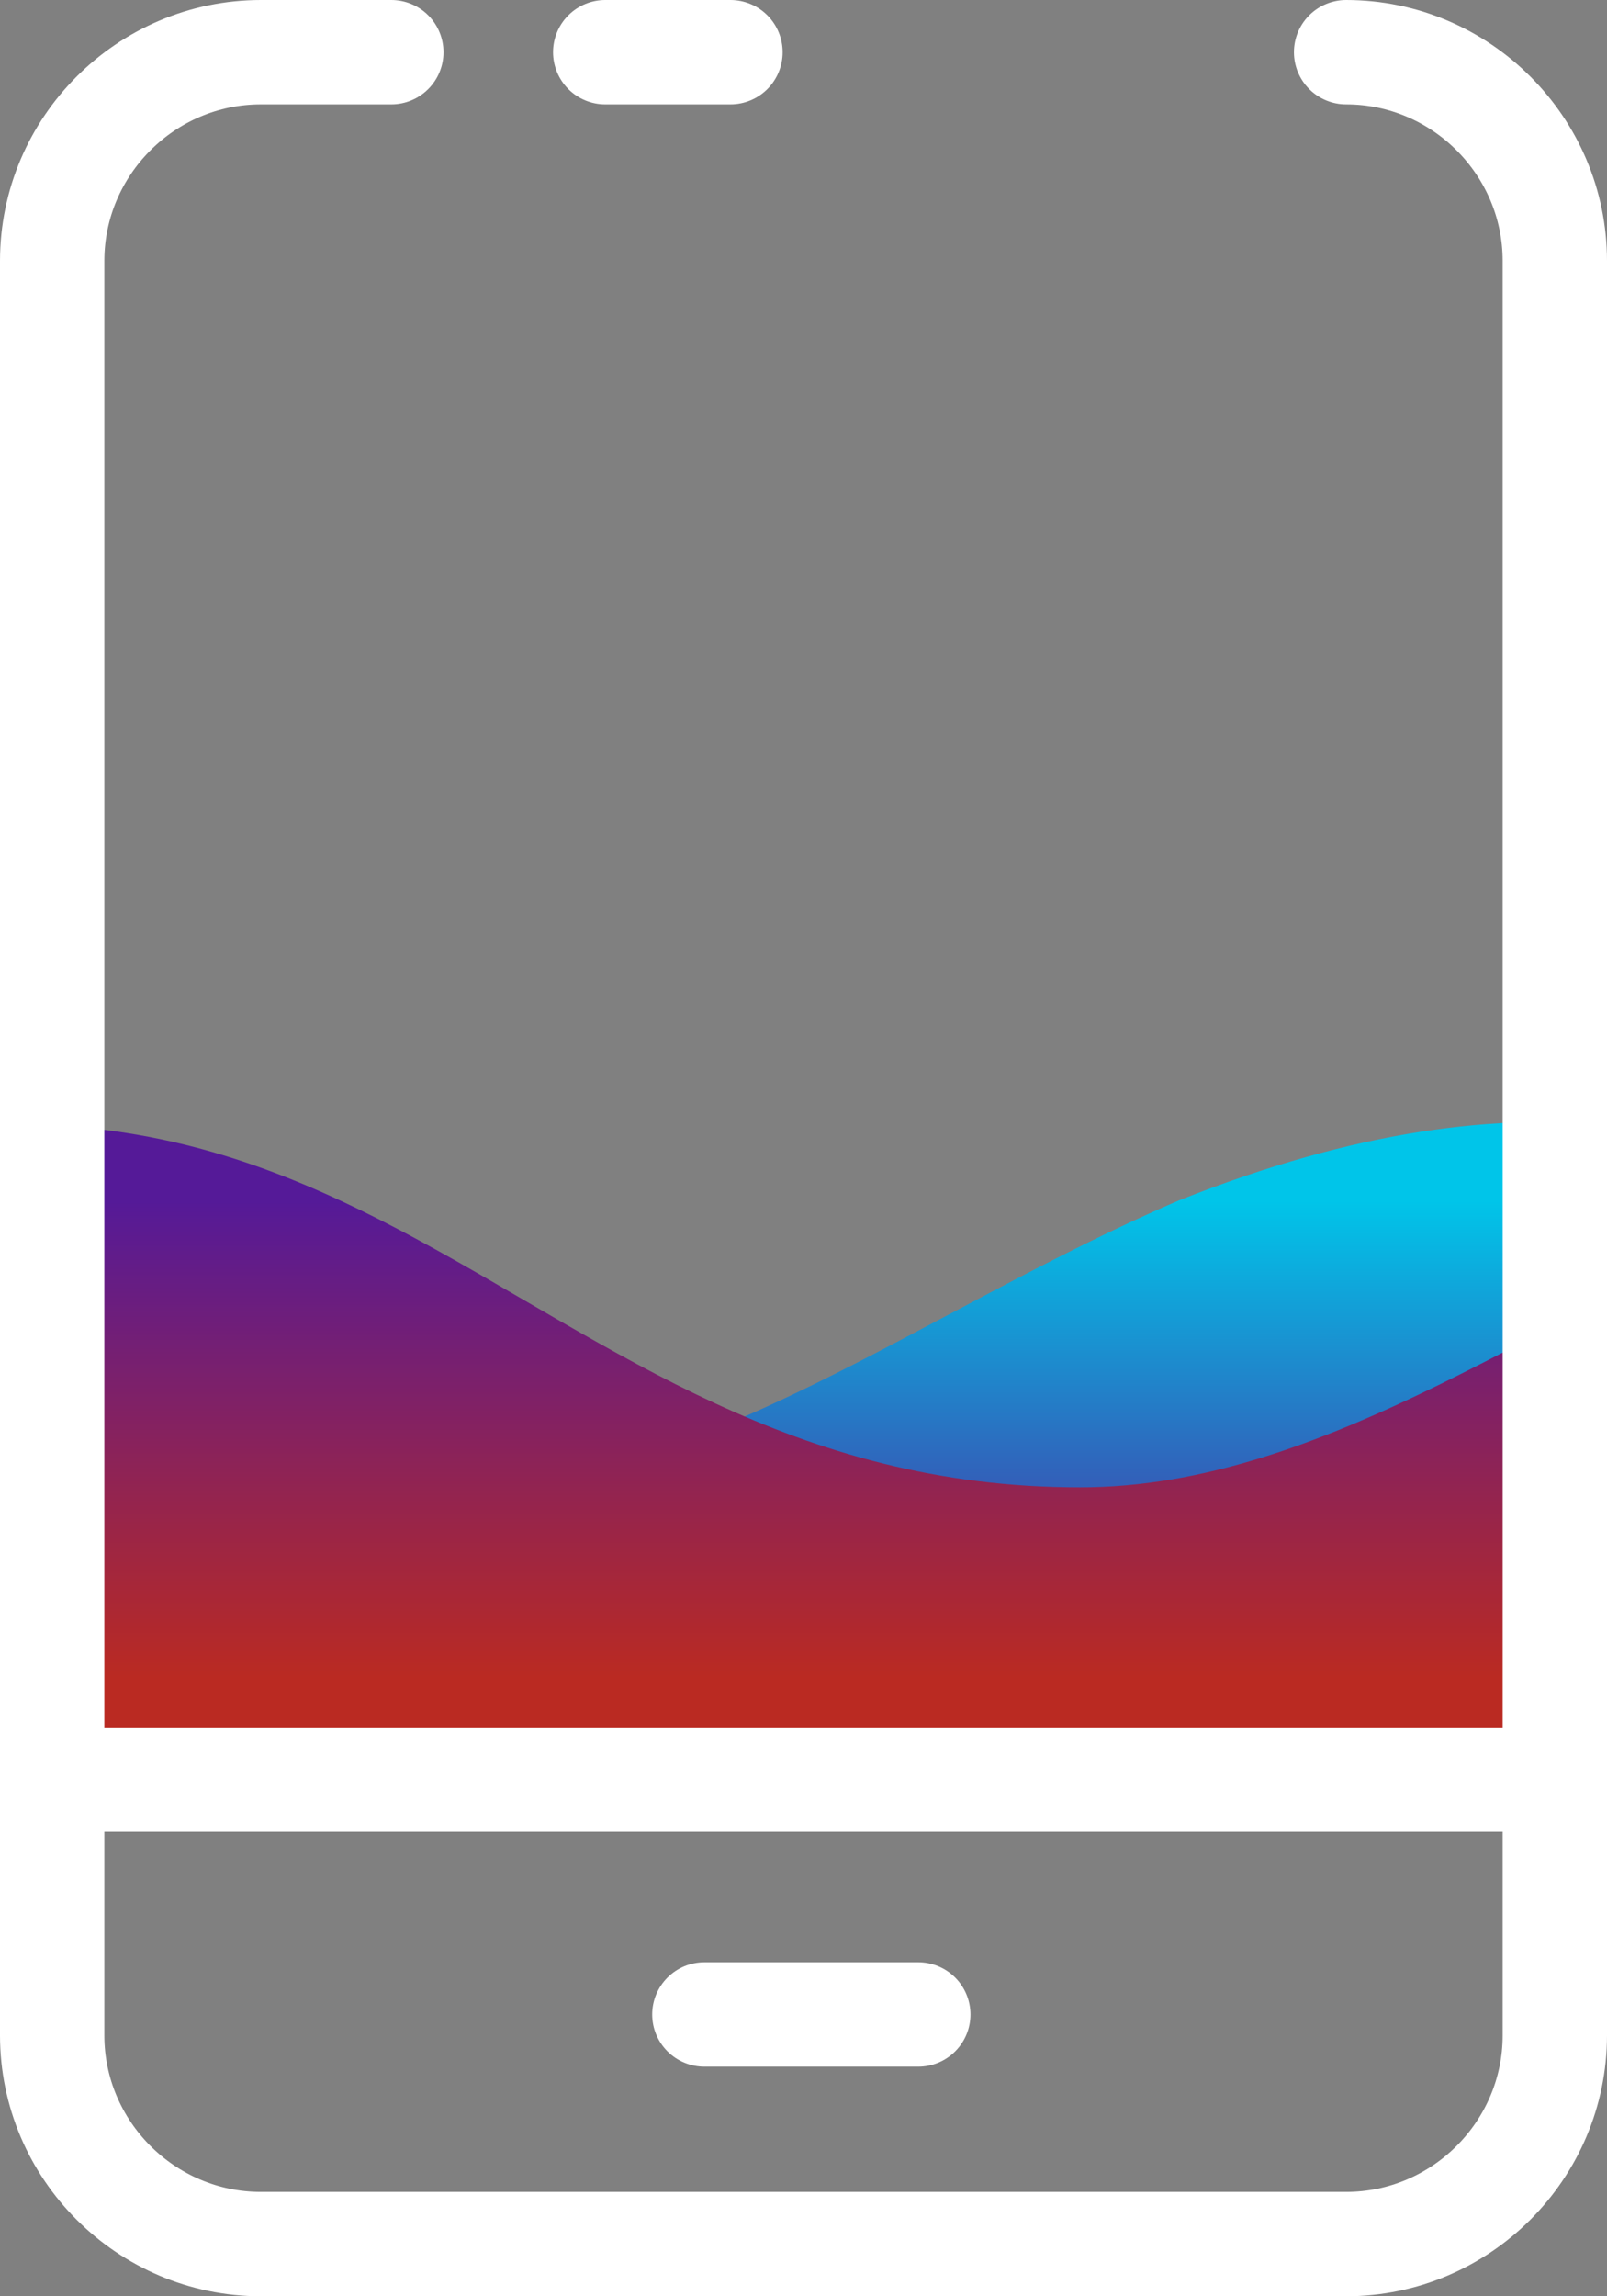
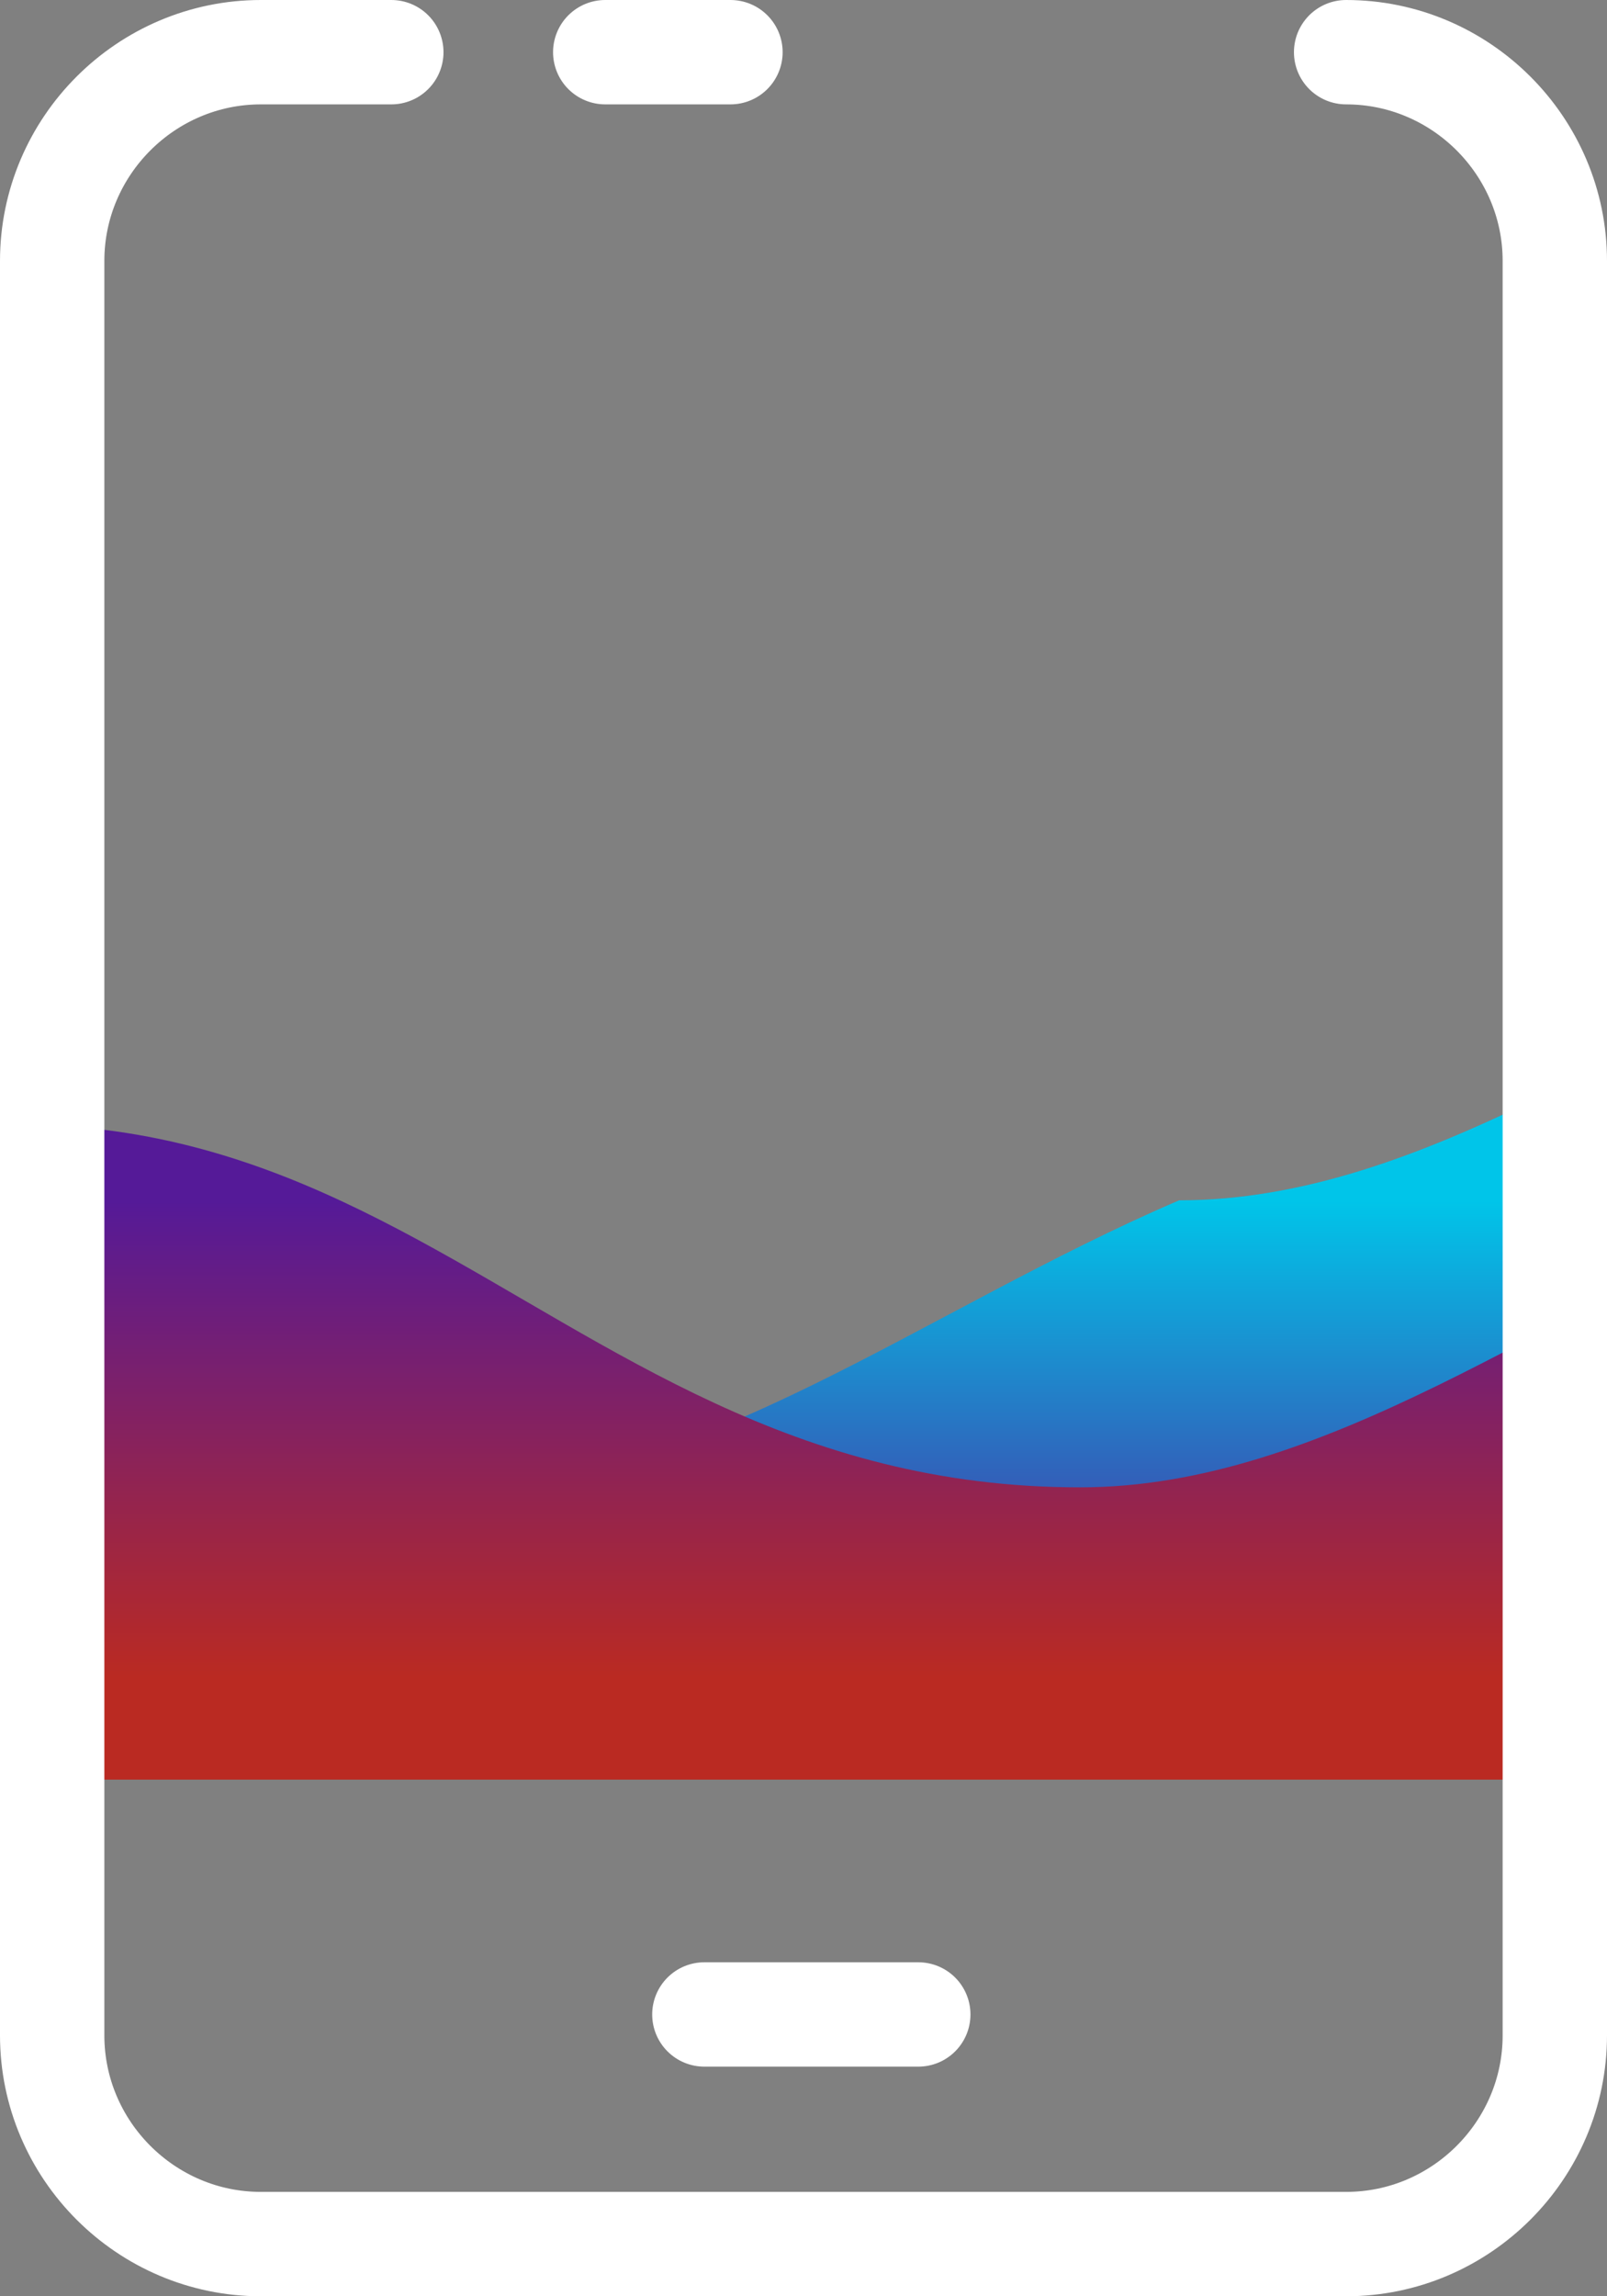
<svg xmlns="http://www.w3.org/2000/svg" xmlns:xlink="http://www.w3.org/1999/xlink" version="1.1" id="svg-ico-1" x="0px" y="0px" viewBox="0 0 30.8 44" style="enable-background:new 0 0 30.8 44;" xml:space="preserve">
  <rect x="0" y="0" width="30.8" height="44" fill="#808080" stroke="none" />
  <style type="text/css">
	.st0{clip-path:url(#SVGID_2_);fill:url(#SVGID_3_);}
	.st1{clip-path:url(#SVGID_5_);fill:url(#SVGID_6_);}
	.st2{fill:none;stroke:#FFFFFF;stroke-width:2;stroke-linecap:round;stroke-linejoin:round;stroke-miterlimit:10;}
</style>
  <g>
    <g>
      <g>
        <defs>
-           <path id="SVGID_1_" d="M8.7,28.5c4.7,0,9-3.4,13.9-5.5l0,0c13.6-5.4,16.4,5.5,27.3,5.5c4.7,0,9-3.4,13.9-5.5v16.3h-82.5V23.1      C-5.1,17.6-2.3,28.5,8.7,28.5z" />
+           <path id="SVGID_1_" d="M8.7,28.5c4.7,0,9-3.4,13.9-5.5l0,0c4.7,0,9-3.4,13.9-5.5v16.3h-82.5V23.1      C-5.1,17.6-2.3,28.5,8.7,28.5z" />
        </defs>
        <clipPath id="SVGID_2_">
          <use xlink:href="#SVGID_1_" style="overflow:visible;" />
        </clipPath>
        <linearGradient id="SVGID_3_" gradientUnits="userSpaceOnUse" x1="15.4" y1="622.894" x2="15.4" y2="605.012" gradientTransform="matrix(1 0 0 1 0 -582)">
          <stop offset="0.49" style="stop-color:#551A98" />
          <stop offset="1" style="stop-color:#00C5E9" />
        </linearGradient>
        <rect x="1" y="17" class="st0" width="28.8" height="17.1" />
      </g>
    </g>
    <g>
      <g>
        <defs>
          <path id="SVGID_4_" d="M20.7,28.5c4.7,0,9-3.4,13.9-5.5l0,0c13.6-5.4,16.4,5.5,27.3,5.5c4.7,0,9-3.4,13.9-5.5v16.3H-6.7V23.1      C6.9,17.6,9.7,28.5,20.7,28.5z" />
        </defs>
        <clipPath id="SVGID_5_">
          <use xlink:href="#SVGID_4_" style="overflow:visible;" />
        </clipPath>
        <linearGradient id="SVGID_6_" gradientUnits="userSpaceOnUse" x1="15.4" y1="622.894" x2="15.4" y2="605.012" gradientTransform="matrix(1 0 0 1 0 -582)">
          <stop offset="0.49" style="stop-color:#BA2A22" />
          <stop offset="1" style="stop-color:#551A98" />
        </linearGradient>
        <rect x="1" y="17" class="st1" width="28.8" height="17.1" />
      </g>
    </g>
    <path class="st2" d="M7.5,1H5C2.8,1,1,2.8,1,5v34c0,2.2,1.8,4,4,4h20.8c2.2,0,4-1.8,4-4V5c0-2.2-1.8-4-4-4" />
    <line class="st2" x1="14" y1="1" x2="11.6" y2="1" />
-     <line class="st2" x1="1" y1="34.1" x2="29.8" y2="34.1" />
    <line class="st2" x1="13.5" y1="38.6" x2="17.6" y2="38.6" />
  </g>
</svg>